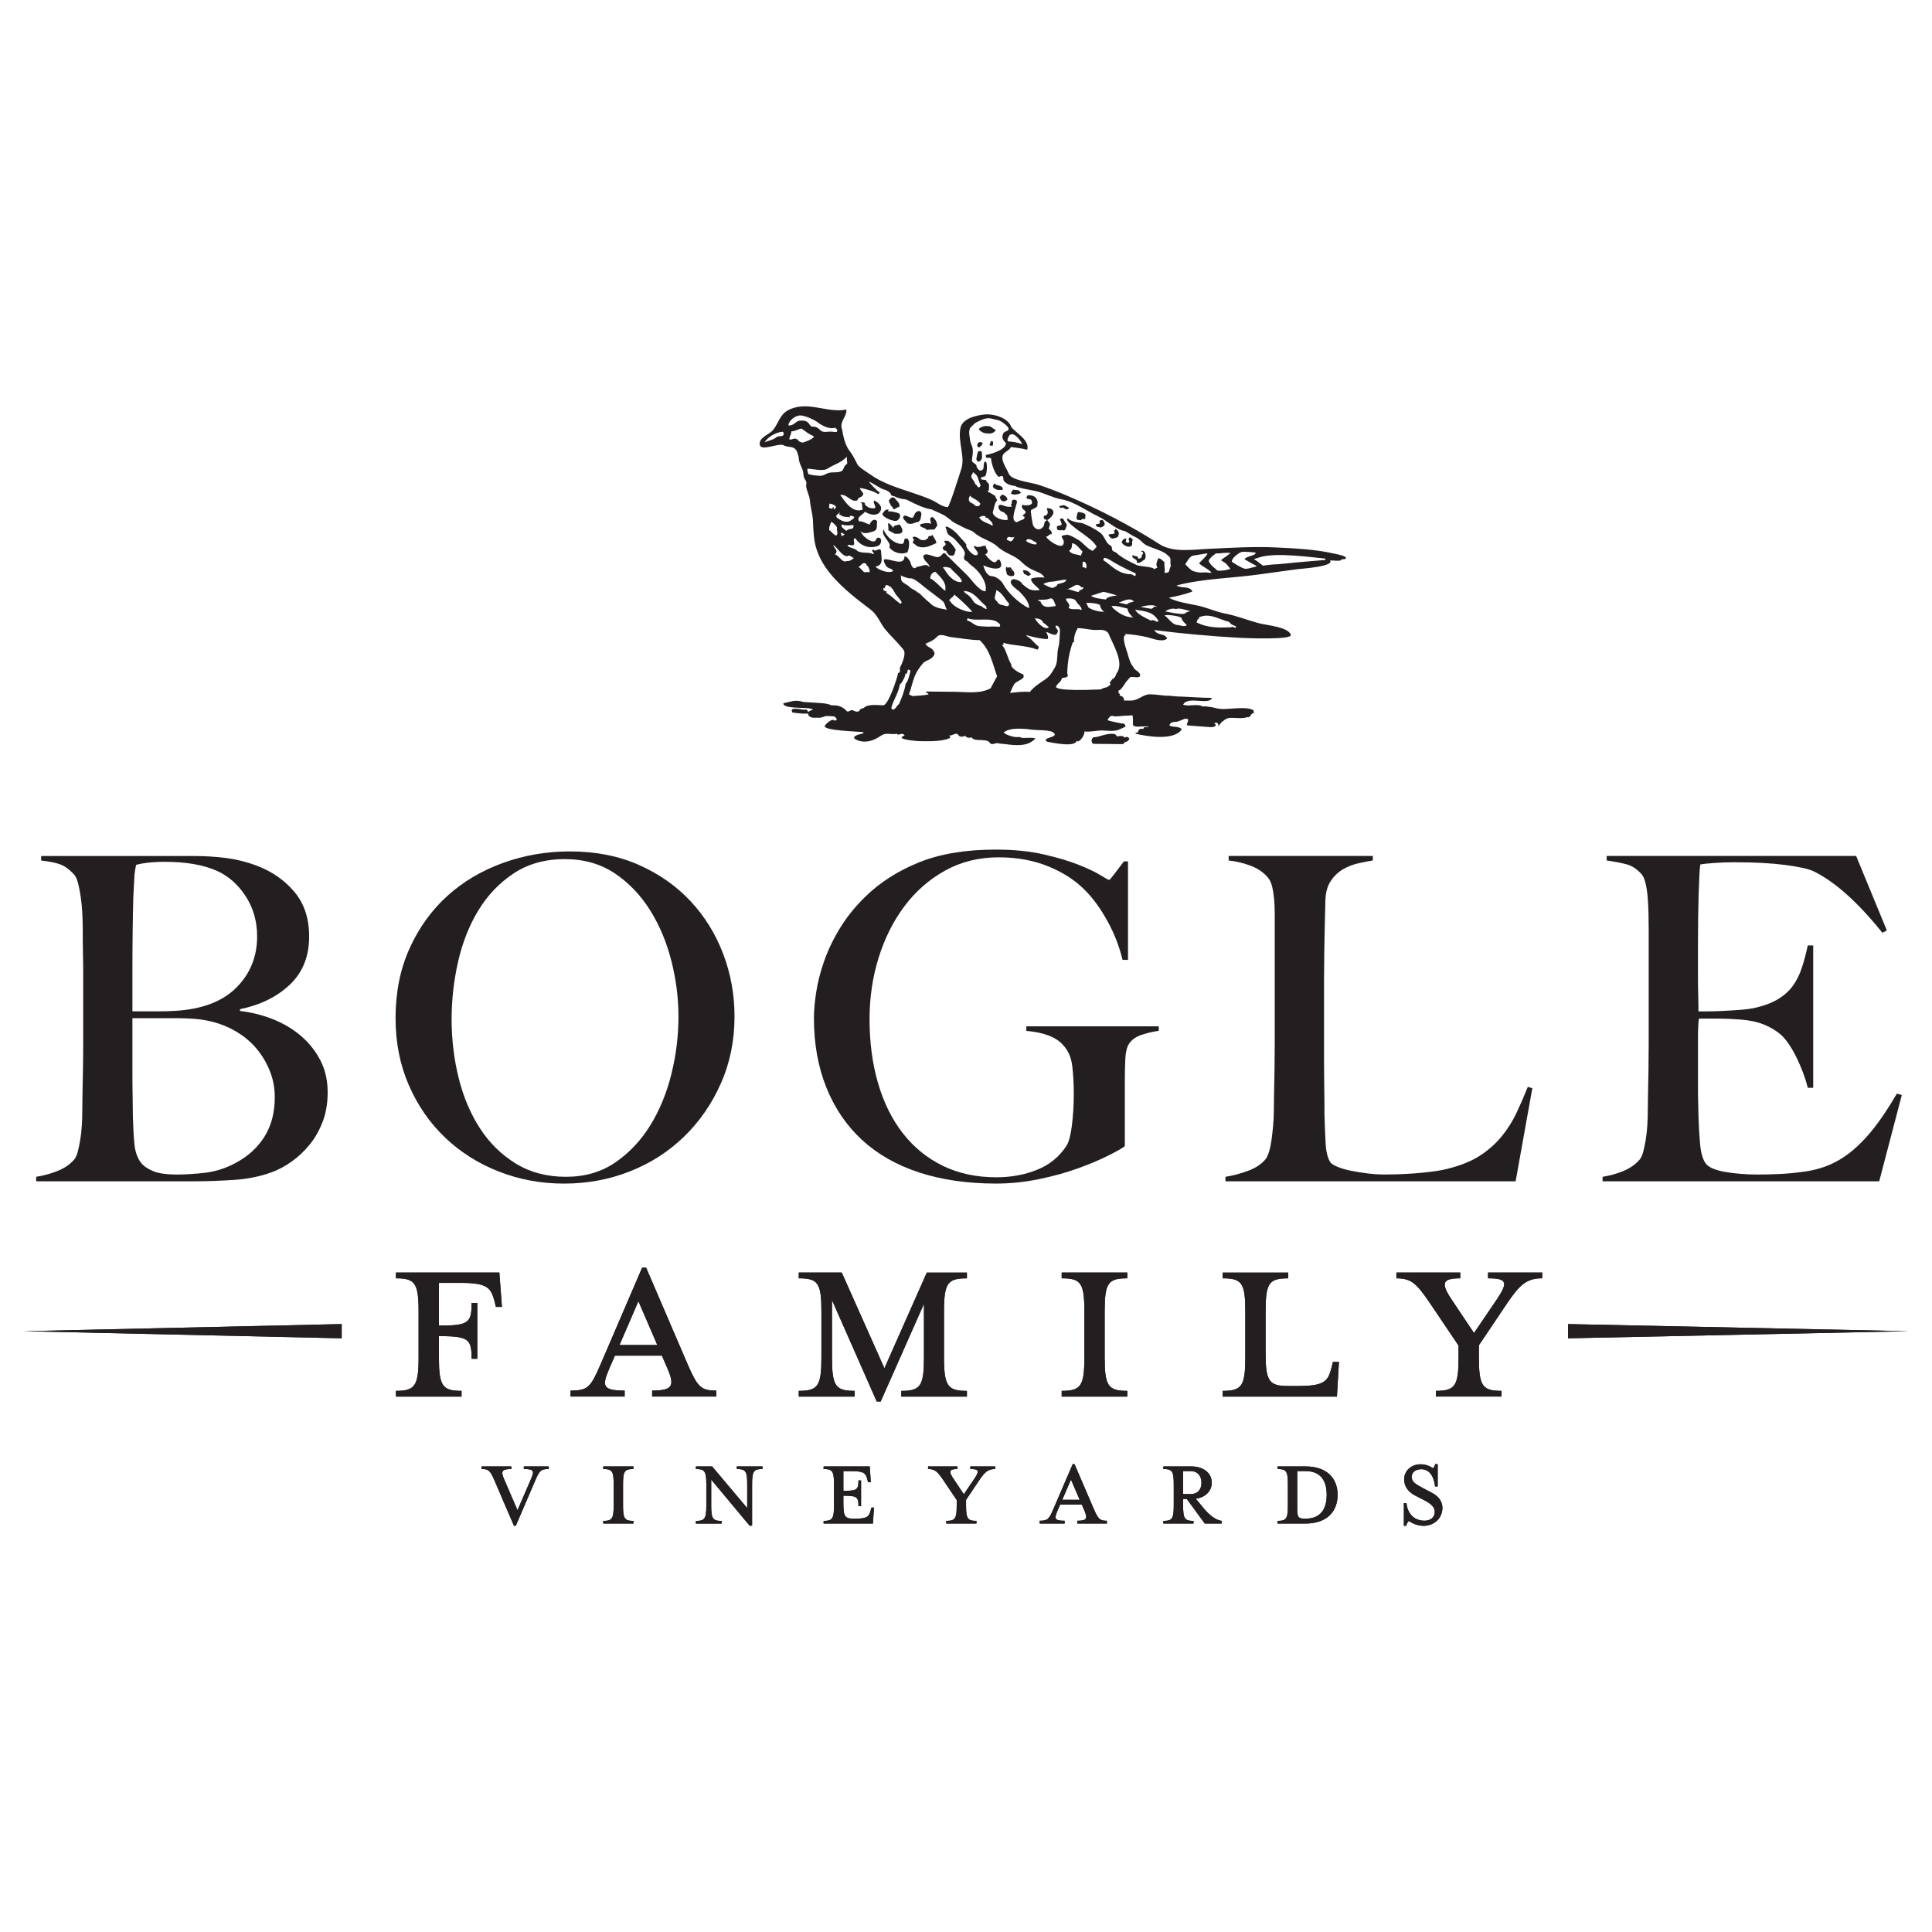
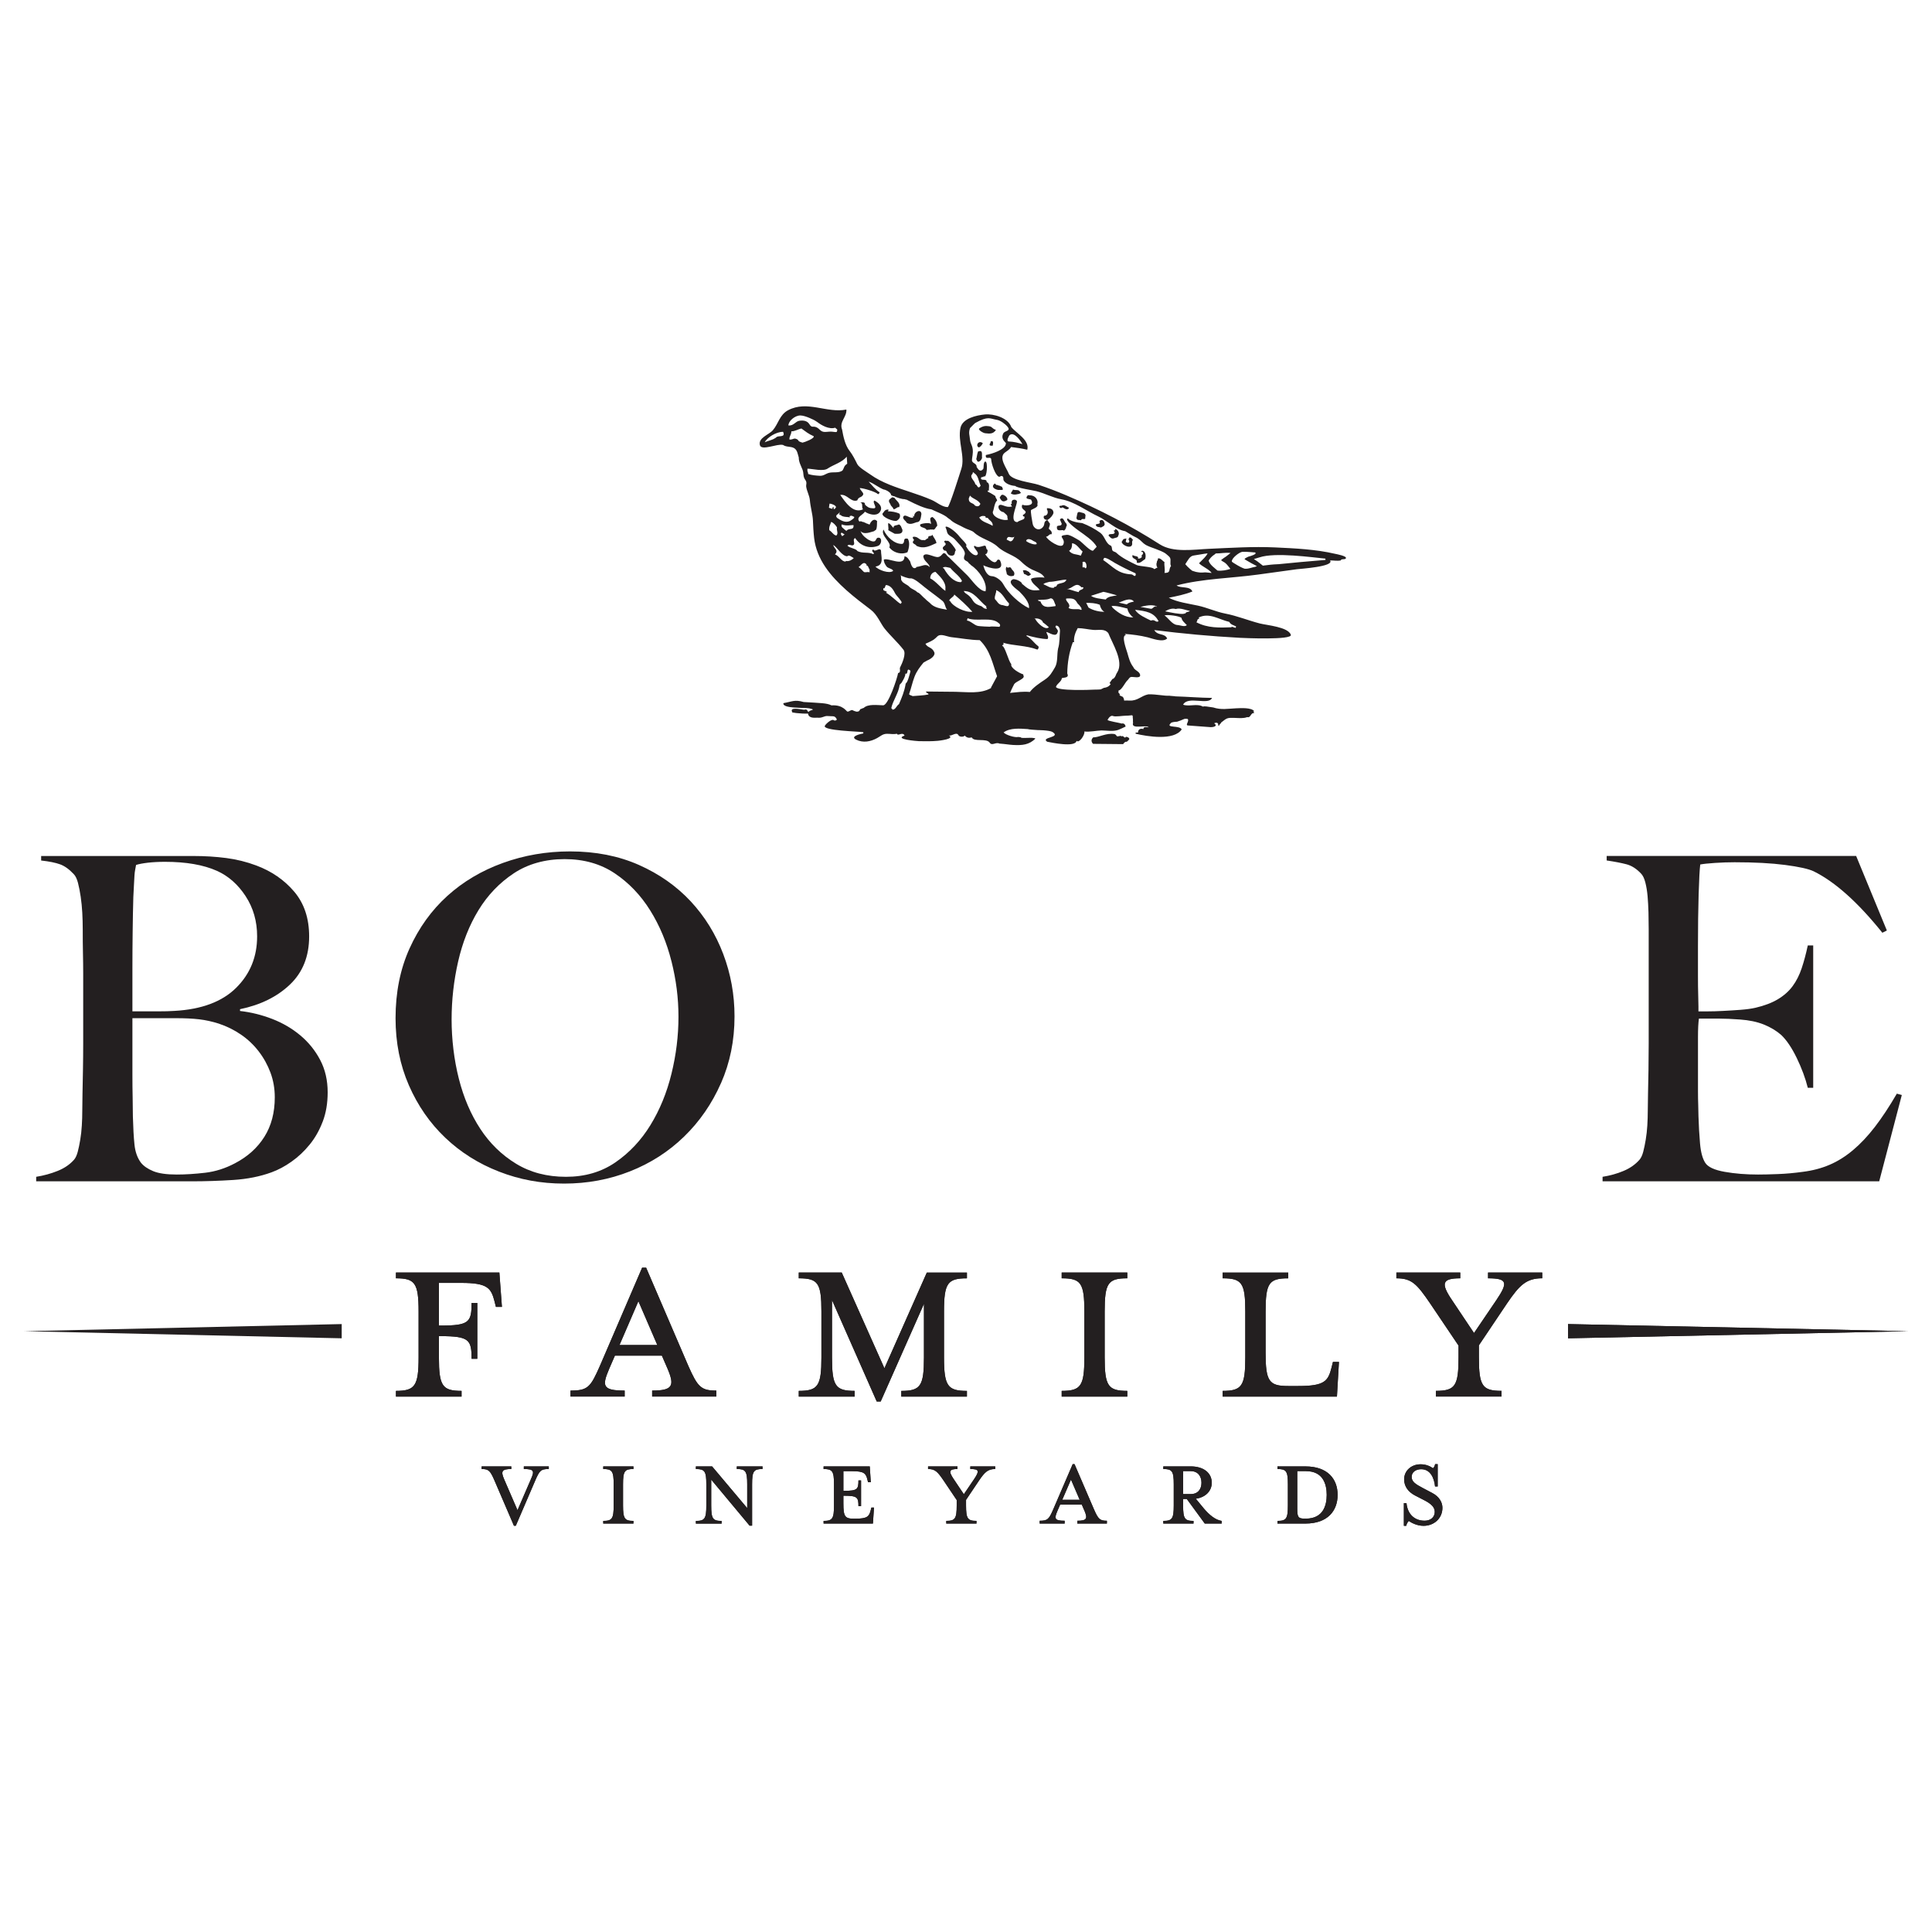
<svg xmlns="http://www.w3.org/2000/svg" id="Layer_1" data-name="Layer 1" viewBox="0 0 800 800">
  <defs>
    <style> .cls-1 { fill: #231f20; } </style>
  </defs>
  <path class="cls-1" d="M332.74,293.89c.68.06.9-.3,1.22,0,.5,0,.71,1.97,1.47.5l.96.74c-1.23.73-7.08.18-7.82-.07l-.37.04c-1.68-2.45,2.83-1.48,4.53-1.22M351.77,186.66c1.3,1.69,2.28,3.66,3.22,5.55.66,1.33,4.05,3.31,5.32,4.22,4.88,3.53,11.02,5.45,16.68,7.34,2.98.99,5.96,2,8.84,3.27,2.08.92,4.31,2.93,6.58,2.94.69.01,5.1-14.1,5.66-15.86,1.65-5.09-1.57-11.42-.36-16.95.87-3.99,6.69-5.22,10.11-5.55,3.63-.36,9.6,1.36,10.92,5.18,2.02,2.58,7.69,5.41,6.63,9.43-2.08-.55-4.57-.84-6.72-1.13-.55,1.07-1.75,1.65-2.64,2.38-2.57,2.1.77,6.29,1.7,8.67,1.11,2.82,9.34,3.6,12.38,4.61,3.86,1.28,7.66,2.75,11.41,4.34,13.41,5.69,26.48,12.44,38.72,20.28,5.6,3.58,14.08,2.14,20.44,1.87,9.09-.4,18.19-1,27.28-.58,8.19.38,16.89.78,24.89,2.65.61.14,5.25.96,4.41,1.95-.48.57-1.86-.04-2.09.82-1.36.25-3-.04-4.4-.04,1.9,2.58-12.14,3.45-13.75,3.66-5.4.71-10.79,1.48-16.17,2.22-11.06,1.51-22.83,1.66-33.64,4.49,1.81,1.33,5.5.09,6.56,2.5-3.14,1.27-6.48,1.92-9.78,2.59,3.4,1.83,8.28,2.44,12.08,3.27,3.88.84,7.41,2.54,11.31,3.29,4.86.93,9.5,2.85,14.29,4.09,2.92.76,11.74,1.42,12.86,4.69.77,2.25-19.59,1.34-21.23,1.25-11.81-.65-23.59-1.72-35.32-3.2,1.47,2.5,4.17,1.08,5.34,3.48-1.82,1.75-6.07.02-8.09-.48-3.09-.77-6.27-1.17-9.47-1.41.17.17.32.32.5.5-2.12-.02.2,6.05.59,7.4.59,2.08,1.08,4.07,2.44,5.81.48,1.43,2.63,1.74,2.83,3.3.21,1.64-2.99.6-3.83.84-.7.2-.96.97-1.26,1.21-1.15.94-2.56,4.38-3.93,4.38.41.58-.39.55.28,1.07.22.46.61.56.18.87.23.07.97.58.97.48.64.12.98,1.2.97,1.74.73-.05,1.47-.04,2.21.01,3.5.15,4.78-2.01,7.84-2.6,3.61-.05,6.52.73,8.73.58-.07.07,2.56.19,2.49.27,5.05.15,10.41.6,15.13.64-1.42,3.25-10.02-1.02-11.98,2.81,2.63.91,5.76-.62,8.26.81.43-.32,1.87,0,4.2.33,3.38,1.1,6.03.5,9.52.35,1.67-.06,6.32-.42,7.51,1.24-.16-.01-.32-.01-.48-.01.17.25.32.5.48.74-1.62-.22-1.41,2.13-2.94,1.68-1.59.6-3.45.39-5.11.33-3.36-.11-3.26.04-5.72,1.94.17.16-.84.87-.68,1.04-.12.18-.28.26-.48.24.09-1.24-.63-1.47-1.71-.99,1.88,1.3-.79,1.65-1.43,1.6-1.72-.12-3.42-.25-5.13-.38-1.44-.11-2.86-.21-4.29-.32-1.29-.1.72-1.86-.12-2.72-.3.18-.49-.33-.33-.04-.39.03-.22-.14-.39.03-.69-.23-1.27.48-3.67,1.18-.01-.01-2.54.07-2.69.71-2.06,2.01,3.88.68,4.61,2.49-3.25,4.77-14.39,2.88-19.06,1.77v-.49c.32,0,.64,0,.97,0,.01-1.43,1.15-1.79,2.23-1.44.01-1.26,1.5-.73,2.18-.71-.86-1.28-7.51,1.12-6.43-1.95-.17,0,.03-1.8-.14-1.81.02-1.91-.07-1.05-2.83-1.07-1.25,0-4.46.55-5.33.14-.94-.43-1.86.78-2.27,1.57-.24.46,5.12,1.25,5.78,1.55.97-.24,1.5.35,1.7,1.23-1,.5-2,.95-3.03,1.38-2.14.78-4.74.25-6.98.24-1.98.03-4.99.74-7.09.42.36,1.31-2.19,5.05-3.22,3.88-.57,2.82-10.25.75-12.19.37-2.86-1.95,6.14-1.66,2.13-4.07-1.18-.71-7-.82-5.45-.74,4.66.25-4.22-.11-4.67-.42-3.23-.2-7.34-.61-10.04,1.38.79,1.02,4.81,2.28,6.1,1.87-.08.07,1.05.07.96.14.34.72,5.14-.24,6.11.56-2.61,2.54-5.34,2.84-9.29,2.62-1.72-.1-2.83-.37-5.62-.57-1.48-.74-3.03,1.05-3.97-.33-1.42-2.09-6.48-.17-7.48-2.22-1.22.29-1.98.2-2.91-.76-.46.66-2.21.59-2.58-.13-.83-1.64-2.75.5-4.03.07,2.77,1.42-3.91,2.16-4.48,2.22-2.61.24-5.24.2-7.86.15-.65-.03-10.54-.75-5.96-2.32-.84-1.74-2.71.41-3.17-.76-1.37.32-2.72.02-4.09.03-1.79,0-2.6.95-4.09,1.77-2.7,1.49-5.85,2.1-8.72.64-2.69-1.37,1.94-2.38,2.98-2.57.01-.17.01-.33.01-.5-1.53-.32-17.12-.6-15.91-2.69.55-.94,2.8-2.87,3.63-2.31.46.3.87.24,1.35-.23-.88-1.82-1.41-1.23-3.78-1.46-1.59-.15-2.17.91-4.28.68-.78-.09-3.4.51-3.88-1.52-.48-2.05,4.31-1.48.51-2.34-1.82-.42-11.23.22-10.72-2.16,3.72-.66,4.62-1.56,8.37-.47,7.13.45,9.52.39,11.54,1.39,4.82-.33,6.14,2.52,6.58,2.57.77.09,1.52-.93,2.29-.53-.22.02,1.37.59,1.62.57,1.36-.12.87-.51,1.59-1.14.09.15,1.13-.52,1.2-.36,1.8-1.83,5.8-1.17,8.12-1.14,2.12.02,5.85-11.29,6.17-13.36,1.23-.11.61-1.69.76-2.18.96-1.87,2.7-5.88,1.46-7.48-2.44-3.13-5.39-5.74-7.84-8.8-1.59-1.99-3.01-5.73-5.65-7.72-3.45-2.62-6.91-5.24-10.15-8.13-6.53-5.83-12.32-12.7-13.35-21.63-.28-2.45-.4-4.92-.5-7.38-.12-2.35-1.02-5.41-1.26-8.23-.19-2.04-1.26-3.7-1.54-5.72-.11-.56.46-1.59-.3-2.62-1.19-1.6-.55-2.68-1.24-4.4-.65-1.63-1.54-3.16-1.52-4.97-.42-1.33-.59-3.11-1.94-3.88-1.43-.81-3.11-.31-4.59-1.31-2.39-.63-8.91,2.57-9.56.09-.81-3.07,3.82-4.33,5.39-6.21,2.28-2.7,2.76-6.35,6.24-8.23,7.98-4.26,16.01,1.31,24.18-.3.22,3.1-3.05,5.01-1.78,8.28.5,2.9,1.25,6.45,3.09,8.83M321.3,181.23c.75-1.22,4.15.29,2.96-2.42-2.94-.02-6.61,2.37-7.61,4.33,1.24-.59,3.1-.92,4.09-1.59l.56-.32M417.99,180.23s-1.64,2.52-.23,2.58c1.92.07,4.17.6,5.62,1.1-.71-1.24-3.42-5.42-5.39-3.68M326.48,176.16c2.2.25,2.86-1.73,4.62-1.95,1.65-.2,3.17.04,4.03,1.41,1.04,1.72,1.49.69,2.88,1.28,1.48.64,1.71,1.95,3.55,1.96,1.06,0,2.13-.24,3.2-.09.25,0,2.06.45,1.83-.29l.12-.43c0-.49-1.18-.83-.72-.99-2.7.94-6-1.08-7.54-2.28l-1.06-.68s-3.81-2.06-5.99-2.07c-2.19-.01-4.92,2.26-4.93,4.11M332.28,183.29c.93-.17,5.01-1.73,4.67-2.65-2.21-.98-3.4-1.98-5.11-3.21-1.23.23-2.7,1.2-4.15,1.18-.01,1.46-1.01,2.18-.77,3.41,1.62.04,1.7-.77,2.93-.22s.04.81,2.43,1.48M334.58,196.25c1.54.54,3.25.67,4.85.76,1.65.09,2.34-.82,3.87-1.23,1.71-.45,4.19.23,5.62-1.03.73-1.21.43-1.77,1.9-2.73l-.21-2.93c-1.89,2.37-5.41,3.3-7.71,4.81-1.89,1.49-6.32.19-8.55.17,0,.48-.09,1.07.14,1.37.29.9.09.57.09.82M348.1,213.23c-.99.23-.24-.98-.48-1.47.22,1.23-2.22,1.2-1.01,2.67,1.46,1,3.4,2.24,5.35,1.29.76-.48,1.97-1.21,1.74-1.7-.73-.25-.97-.73-1.96-.25l.24.48c-.73-.26-3.17-.03-3.89-1.01M349.51,219.1l.97.75c.99-1.46,3.17.03,2.94-2.42-1.7-.01-2.93.47-4.88-.29-.49,1.23.96,1.72.97,1.97M349.72,221.3l-1.21-.75c-.74.49-.01.99.23,1.48l.99-.73M343.49,208.55l-.25,1.7,1.46.5v-.48s.26-.49.49-.24v.73c.48.26.74-.47.99-.71.01-.74-1.7-1.49-2.68-1.5M343.39,219.54c1.21.75,1.69,1.97,2.91,2.23.99-.97.02-1.95.27-3.42-.46-.74-1.44-1.97-2.42-2.23-.24.99-.99,1.95-.76,3.42M350.34,232.29c1.22.26,2.46-.46,3.19-1.19-.66-.34-2.05-1.58-2.7-.76-2.21-.02-4.07-3.63-5.8-4.7.23,1.48,2.42,2.23.7,3.91,1.95.76,2.66,2.96,4.36,2.98l.24-.24M360.07,237.02v-1.22c-.47-.48-.46-1.71-1.44-1.72l.25-.24c-1.44-1.98-2.71.95-3.43.94.99.53,1.44,1.32,2.21,2,.54.48,1.64-.2,2.41.24M362.53,234.62c1.18,1.43,5.76,3.07,7.31,1.77-.22-.92-2.15-1-2.75-1.85-.63-.87-1.13-1.7-1.12-2.83,1.92-.92,8.54,3.29,8.57-1.38,1.24.31,1.6,1.1,2.33,2.16.13.2.71,3.7,2.52,2.54v-.24c2.72-.35,3.92-1.67,5.6.05-.32-1.8-2.67-2.45-2.65-4.66.92-1.77,4.5.76,6.16.47,2.05-.35,1.77-3.22,3.85-.37l.68.58c2.75,2.76,4.82,4.69,7.56,7.43,1.7,1.71,4.8,6.46,7.49,6.55.95-3.7-3.02-8.9-5.93-10.74l-.56-.56-.47-.34c-.29-1.2-2.76-.68-1.7-3.35.74-1.87-2.35-4.52-3.73-6.17-1.57-1.93-3.38-1.59-3.68-4.02l-.29-.86c0-.24-.47-.48,0-.74,1.6.02,4.67,2.86,5.57,4.11.54.74,3.13,3.04,2.91,3.79h-.25c.48,1.22,2.65,4.17,4.36,3.94,2.11-.81-2.11-3.45-.71-3.9,1.23.99,2.7.26,3.66.03,1.52-.49.63,1.19,1.69,1.72,0,.61-.11,1.71-.99,1.7.53.95,2.88,3.7,4.15,3.32.95-.27.6-1.59,1.93-.82,2.59,5.33-4.66,3.25-6.87,2.13.41,1.69,1.48,4.42,3.48,4.49,1.69.05,3.94,1.77,4.72,3.23,2.02,3.78,6.84,8.2,10.69,10.04.42-2.32-2.44-5.37-3.94-6.89-.66-.67-5.78-3.87-2.55-5.13,1.23,0,2.93.76,3.66,1.74h-.25c2.95,2.52,3.83,3.25,7.55,2.76-.97-1.48-3.17-2.47-3.62-4.43,0-.91,4.92-.92,5.62-.68-.95-1.94-3.46-2.52-5.22-3.38-1.58-.77-3-1.85-4.35-3.16-3-2.93-6.78-3.45-9.8-6.24-2.94-2.73-6.96-3.25-9.91-6.03-.86-.79-2.78-1.16-4.12-1.92-1.8-1.04-4.19-1.83-5.67-3.32l-.96-.68c-1.34-1.36-5.24-2.76-6.82-3.56-2.93-.38-6.57-2.15-9.23-3.5l-.48-.23-.49-.26-.56-.12-.42-.13c-1.04.05-3.19-.66-4.38-1.27,0,.24-.86-.32-1.1-.32-.23-1.95-4.36-2.83-2.54-2.16-3-1.12-4.53-2.78-6.8-3.49,1.2,1.23,2.9,3.46,4.59,4.44-.23.24-.24.73-.73.73-.84-.94-5.96-2.5-7.53-2.52.22.98,1.69,1.96,1.43,2.69-.77,1.51-1.87.71-2.46,2.42-2.7.95-4.12-2.72-7.05-2.26,2.04,2.91,5.34,7.95,9.47,5.94-.85-.64.21-2.68-1.2-2.7.17-.16,2.23-.55,1.94.75.84.86,1.67,1.49,2.92,1.5,3.16.52-.23-2.45,1.02-3.17,1.72.9,3.86,2.68,2.13,4.91-1.48,1.72-4.51.77-6.09-.3-.69,1.36-3.88,2.21-2.23,4.12.71-.46,1.18.31,1.77.17.24.25.9.35,1.15.6l.35.09c1.33.59.77.38,1.3-.43.5-.77,1.66-1.96,2.83-.51-.37-.46.25,3.6-1.02,3.74l-.32.3c-1.19.22-4.15,1.75-5.68-.11.72,1.52,1.13,2.09,2.82,3.32.63.46,2.31,1.39,3.15.92.56-.32.61-1.44,1.39-1.43,1.79-.19,1.53,2.83-.12,3.41-3.61,1.28-7.25.02-9.4-3.26-1.18.46-.09,1.85-.52,2.69-.76,1-1.92-.55-2.69.46.91,1.03,3.62,1.18,4.13,2.23,2.24,1.13,4.54.24,6.58,1.28.99-.47-1.45-1.23.02-1.95.72,1.47,2.69-1.2,3.18.52-.03,2.34,1.47,5.98-2.27,6.57M409.1,214.55c-.23-.24-1.45-.01-.97-.73-.96-.33-1.69-.27-2.68.45,1.2,1.98,3.64,2.23,5.58,3.47.27-1.7-1.43-2.21-1.93-3.2M406,208.68c-1.2-1.97-3.16-1.99-4.35-3.47l-.51,1.22c-.02,2.2,1.67,1.49,2.62,2.96l.77.25c1.33,0,1.05-.76,1.47-.96M402.21,196.91c-.26,1.22,1.43,2.21,1.67,3.69.73-.24.94,2.45,2.19.5-.95-1.96-.93-4.15-2.63-5.15,0,0-.66-.91-.68.07-.11.34-.54.67-.56.89M420.01,222.24c-1.22.97-2.65-1-3.17,1.19.49.24.97.5,1.46.74.99.01,1.47-1.2,1.72-1.93M427.56,223.78c-.72-.5-2.41-1-2.67.22.63.66,3.57,1.87,4.39,1.26.01-.97-1.21-.97-1.72-1.48M434.49,240.94c-.99.24-1.97.48-2.47.95,1.72.74,2.93,1.73,4.4,1.49.01-.73,1.03-.1,1.03-.84.22.25.2-.37.2-.37,1.21-.96,3.4-.45,3.92-2.15-1.95-.02-4.9.92-7.09.91M455.39,250.42c-1.95-.76-3.66-.77-5.62-.79l.97,1.95c1.95,1.25,4.62,1.76,6.59,1.78-.98-.49-1.7-1.73-1.93-2.94M451.76,246.71c1.23.99,4.15,1.26,6.11,1.53.73-1.22,2.93-1.43,4.64-1.67-.06-.13-5.16-1.5-5.61-1.51l-5.14,1.65M448.45,234.97c.98-.48.97,1.23,1.46-.24.01-.74-.2-2.69-1.69-1.97.25.74-.24,2.19.23,2.21M447.54,230.08l.74-1.7c-1.44-1.23-2.41-3.2-4.36-3.45,0,.98-.02,2.44-1.24,3.16,1.44,1.72,2.9,1.24,4.86,2M447.65,243.01c-2.19-2.22-3.43.7-5.88.92,1.22.01,3.42,1.01,4.89,1.26.26-1.21,1.45-.72,1.95-1.69.01-.74-.97-.02-.95-.5M446.17,249.84c-.98-1.71-1.48-2.21-4.66-2-.6,1.1,2.24,2.21.94,3.91,1.7,1,3.9.04,5.11.79.73.01,0-.49.25-.73l-.82-1.13M430.99,249.45c1.19,2.69,3.88,1.74,6.09,1.52v-.49c-.5-.73-.69-2.93-2.16-2.7-1.48.72-3.43.45-5.15.68.24.73,1.23.26,1.23.99M434.31,259.72c0-.06-2.18-1.88-2.44-1.97-.24-1.28-2.57-2.03-3.64-1.5.39-.07.61.11.66.52,0,0,.04-.02.07-.02.61,1.18,3.89,4.42,5.34,2.98M400.26,245.96c3.4,2.24,1.6,3.61,6.16,5.07l1.1.87.98.25c.24-.24,0-.5-.24-.74l.25-.24c-3.31-2.55-5.06-6.4-9.45-6.45.24.5.71.99,1.21,1.23M393.39,248.83c1.2,2.42,6.39,4.87,9.24,4.49-2.31-2.63-4.82-4.88-7.49-7.15,0,.97-2.46,1.93-1.98,2.66h.24M390.84,235.38c1.68,2.95,4.11,5.67,7.02,5.69l.5-.48c-1.05-2.14-3.37-3.56-4.84-5.42-1.22-.25-2.44-.75-3.17-.02l.48.24M391.48,243.68c.27-2.93-2.89-5.51-4.09-6.87-1.04.06-2.19.95-2.22,2.66,2.44,1.25,4.6,4.2,6.3,5.19v-.99M372.91,250.05c.21-.22.24-.43.46-.43.14-.74-2.18-2.94-2.63-3.78-.87-1.64-1.81-3.41-3.89-3.61-.48.73-.25.97-.75,1.46l-.24-.24c-.5,1.44.73.97,1.46,1.71l-.5.24c2.46,1.38,4.3,3.54,6.09,4.66M373.46,240.58c.46.95,2.24,1.49,2.97,2.29,1.13,1.21,2.24,1.17,3.4,2.35l.66.31c.97.75,1.69,1.73,2.66,2.47l.24.25.24.24,1.36,1.13c1.69,1.96,4.23,2.33,7.15,2.85-.89-1.13-.75-2.74-1.92-3.68-1.01-.75-1.97-1.6-3-2.33-1.54-1.12-2.9-2.19-4.41-3.36-1.11-.86-4.32-3.82-5.78-3.6-.73.11-3.51-.81-4.27-1.38.73.5-.02,1.95.71,2.45M375,283.08c.97-.64,1.67-4,2-5.1-.22-.74-.48-.5-.95-.74l-.27.48s0,1.7-.99,1.2c.6.61-1.91,4.56-1.56,3.87l-.68.75c-.52,3.66-2.74,6.32-3.51,9.73l.49.25c0,.24-.49.23-.25.24,1.46.5,1.98-1.69,2.96-2.18,1.25-2.9,2.19-5.18,2.72-8.11l.05-.4M410.38,284.64l2.49-4.62c-1.92-5.39-2.83-10.76-7.18-14.95-3.94-.04-7.76-.81-11.67-1.22-1.88-.19-4.46-1.68-5.89-.32-.91.84-1.13,1.44-4.92,3.03.89,1.77,2.62,1.26,3.63,3.45.64,1.41-1.38,2.89-2.94,3.5l-1.49.85c-1.62,1.97-2.83,3.55-3.73,5.86-.91,2.37-1.4,4.88-2.27,7.27.49.5,1.23.5,1.46.75,2.21-.22,4.15-.2,6.6-.67.01-.73-1.21-.5-.96-1.23,4.07.04,8.1.08,12.19.12,4.82.06,10.27.97,14.67-1.56v-.25M413.81,259.54c.73-.49.01-1.47-.24-1.47-2.76-2.81-9.46-.56-12.92-2.08l-.25.98c1.25,0,2.96,1.8,4.32,2.16.97.27,5.18.38,5.18.38.24-.25,3.92.04,3.92.04M411.95,248.04c1.22,1.23,1.21,1.96,2.66,2.45,1.21.01,3.4,1.51,3.17-.69-1.68-1.48-2.62-4.43-5.31-5.43.25.98-.74,2.19-.52,3.66M436.83,276.36c1.28-2.23.76-5.34,1.3-7.8.73-2.37.55-4.87.79-7.31,0-.49-.22-2.21-1.66-2.22l-.27.73h.26c0,.5,1.18,1.24.69,1.96-.51,2.44-3.43.22-4.64-.04-.01.74,1.19,1.96.46,2.94-2.44-.02-5.86-.79-8.54-1.56l-.24.26c2.11,1.07,3,2.76,4.83,4.19.5.25.24,1.23-.26,1.47-4.62-1.76-10.01-1.56-14.12-2.82v.24q.23,0,.23.24l-.73.74c1.33.34,2.59,6.35,3.83,7.6-.57,1.66,3.79,4,5.01,4.27-.35.23.68.82-.32,1.64-1.32,1.09-3.46,1.67-3.75,2.93.02-.13-1.86,3.64-1.31,3.12l.35-.08c2.43-.22,4.78-.6,7.7-.33,1.48-1.95,4-3.64,6.09-5.02,2.25-1.48,2.98-2.95,4.28-5.13M462.68,278.32c2.72-4.5-2.01-11.71-3.74-16.14-1.59-2.03-4.07-1.15-6.24-1.35-2.21-.19-4.13-.71-6.44-.74-.99,1.7-1.74,3.9-1.51,5.84h-.51c-1.53,4.15-2.26,8.6-2.31,12.92.89,1.82-1.1,1.66-2.22,1.93-.25,1.62-1.98,2.18-2.47,3.64.51,1.74,14.04,1.25,15.86,1.14l1.13-.02c.43,0,1.74-.03,1.79-.19l1.07-.52c1.71-.23,2.36-.91,2.85-1.64-.22,0-.48-.25-.48-.5.26,0,1.25-2.08,1.5-1.59,1.25-1.12.79-1.4,1.72-2.78M460.75,251.69c2.42,2.21,5.09,3.95,8.5,3.99-.74-.5-2.17-1.98-2.41-3.69-2.2-.51-4.39-1.26-6.58-1.05l.49.75M466.62,250.29c.5-.74,1.95-.96,2.94-1.2-1.69-1.96-4.65-.04-6.34.43l3.4.77M468.46,237.84c.72.01,1.2,1,1.69.52q.26-.5.02-.98c-2.95-1.32-5.85-2.76-8.66-4.35-.22-.12-4.47-3.06-4.48-1.65l-.24.49c4.35,2.98,6.04,5.68,11.66,5.96M476.58,256.97c1.7-.71,1.92,1,3.16.27-1.92-3.68-5.08-4.19-9.73-4.73,1.2,2.06,4.54,3.45,6.56,4.46M476.63,252.09c.74,0,1.23-1.22,2.18-.97l-.24.25.49-.25c-1.94-.99-4.88-.29-6.84.18l4.41.79M487.29,258.78c1.23.01,3.39,1.02,4.14.04-.73-.73-2.18-1.97-2.16-2.95-1.02-.84-5.81-1.45-7.07-1.05,1.71,1.23,3.12,3.69,5.1,3.95M496.59,256.18c-1.23.25-.51.99-1.24,1.46,4.62,2.49,9.75,2.3,14.63,2.1v-.25l1.72.51c0-.25,0-.5.24-.5-1.05-.71-2.31-.74-2.91-1.98-4.38-1.02-8.25-3.98-12.67-1.83l.23.48M486.86,252.19c-1.47-.5-3.18.21-4.41.94,2.45.51,5.85,1.27,7.82,1.04l.24-.24.22.24c.27-.97,1.73-.71,1.96-1.2-1.75-.31-4.02-1.38-5.83-.79M484.91,234.35c-.63-.89.12-2.48-.47-3.46-.43-.75-2.55-2.19-1.82-1.73-2.29-1.44-6.11-2.45-7.52-3.2-.46-.16-1.24-.7-1.51-.92-1.04-.91-1.83-1.92-3.52-2.68-1.12-.5-2.44-1.43-4.14-2.4-3.78-.57-7.55-4.44-11.11-6.09-4.97-2.32-9.87-6.14-15.31-7.12-3.71-.68-6.69-2.43-10.36-3.36-1.05-.28-8.58-1.47-8.65-2.14-1.61-.15-3.85-.72-4.81-2.16-.51-.75.18-1.79-.92-2-.45-.09-.74.46-1.17.3-1.56-.62-3.11-5.56-3.15-7.05-.04-1.81-2.58.46-2.23-1.93,3.06-.58,7.63-2.23,8.21-4.31.24-.85.08-.56-.73-1.56-.91-1.15-.68-2.34-.24-3.12.64-1.13,3.22-.87,1.75-2.7-.98-1.22-2.99-2.63-4.36-2.86-3.06-.51-3.58-1.72-9.06,1.31-.62.51-2.14,2.19-2.09,2.03-.77,1.99-.19,3.01-.04,4.87.16,2.06,1.6,2.64,1.06,6.39-.07.55-.43,2.41-.15,2.55.39.94,1.94.95,1.84,2.37.68,1.05,1.49,2.31,2.72.81.32-.55-.06-2.89.86-3.07,1.17-.21.71,7.18-.57,6.1,0,0,.14-.23-.39.37-.1-.23-.51.04-.77.1-.5,1.85,2.42.06,2.31,1.96,1.55.42.76,2.67.92,3.43-.12.19-.29.15-.49-.06,0,.18,0,.37,0,.55-.02-.06,1.95.97,3.2,1.88-.16.62.76,1.26.66,1.9-1.08.53-1.45,4.51-1.74,4.44-.46,2.4,4.64,4.13,6.29,3.35-.6-.86.18-1.31-.86-2.18-.36-.28-.68-.58-1-.89-2.42-.33-3.03-3.8-.43-2.87,1.83.66,2.35.83,4.04.53.07.32-1.14-1.28-.19-1.08-.58-2.57,2.39-1.59,1.69-1.39,1.97-.58-3.63,8.86.63,8.93.64-.65,2.55-.97,2.82-1.48.43-1.49-.29-.22-.61-1.41,3.3-1.99-1.32-1.8-.19-4.3,1,.37,2.58.39,3.53-.12,1.15-.63.01-2.09.01-2.09-.33.21-.22-.23-.56-.03-.12-.22-1.52-.08-1.2-.94.07-.19.42-1.08,1.21-.7,2.3-.17,3.81,1.92,3.24,3.71.58,1.23-1.93,1.87-2.58,2.37-.38.3.49,4.74.62,5.59.3,1.97,2.4,3.25,4.04,1.7,1.41-1.35.14-2.39,2-3.14.14.05.66.76.69.95,1,.49-.02,1.97-.03,2.64.7.71,1.48,1.12,1.16,2.29-1-.32-1.47,1.2-2.28.92.4,1.41,6.22,5.34,7.12,3.29,1.21-2.68-3.1-3.55,1.52-3.99,1.15-.11,3.96,1.67,5.09,2.33,1.07.63,4.54,4.54,5.72,4.25.17-.15,1.5-1.62,1.5-1.62-1.23-2.46-5.05-4.94-7.34-6.59-.51-.37-6.35-4.53-4.57-5.16,1.07,1.27,4.35,1.81,5.93,1.94,2.57.99,5.3,2.42,7.52,4.05,1.79,1.35,2.24,4.41,4.13,5.19.69.29.58,1.17.73,1.76.22.91,1.15.73,1.74,1.3,2.26,2.13,5.67,3.73,8.46,5.09,1.12.55,6.86.69,7.14,1.64.63,0,1.05-.68,1.63-.63-.62.05-.73-1.62-.56-1.87.12.14.11-.81.13-.61.38-.72.48-.92.4-1.25.99-.51,2.45,1.55,2.73,1.41-.2,1.66.35,2.86.01,4.56,2.82.02,1.56-1.48,2.7-2.88M500,237.08l1.72.17c-1.02-1.54-4.23-2.82-5.22-4.03,1.75-1.79,3.03-2.88,3.53-4.09-1.83.2-3.76.63-5.72.89-1.74.24-2.37,1.95-3.51,3.6l.9.99,1.12,1.05.87.69,1.51.46c1.35.24,1.95.39,3.82.19M507.32,233.1c-.38-.38-1.98-.97-1.57-1.3.69-.52,1.56-1.17,1.89-1.33l1.91-1.49c-2.19-.27-3.91.2-6.12.19-.37.29-.51.51-1.25.96-1,.88-1.16,1.19-1.69,1.93.23,1.7,2.88,3.45,3.63,4.19,1.69.25,3.91-.2,5.37-.68-.97-1.18-1.32-1.77-2.16-2.47M515.52,231.68c-.47-.25.3-.66,1.44-1.19.97-.24,3.9-1.11,2.67-1.77.28.14-2.96-.33-5.16-.22-1.2.06-4.58,2.64-4.39,4.03-.16.15,4.67,3.08,5.58,2.98,1.7.02,2.57-.56,4.04-.79l.76-.29-2.32-1.23M548.87,231.85l-.06-.54c-5.19-.48-20.78-2.73-27.3-.51l-2.3.69,1.52,1.02,2.2,1.71c2.8-.35,3.55-.48,6.55-.61l9.25-.89M466.29,305.03c.24,0-.45.66-.94.17.25-.24-.58-.33-.33-.33l-.48-.15c0,.25.11.5-.36,0h-.29s-1.22.22-1.22.22c-.49-.24-.44-.77-1.23-.99-3.41-.53-6.35,1.41-8.79,1.38-.99.97-.76,1.95-.03,2.68l12.45.12c.25-.48.99-1.21,1.48-.95.77-.78,1.61-1.1.62-1.83M473.42,228.14c-.43-.23-.71.03-.94.24l.69.24c.73.76-1.21,1.66-.23,1.9-.74.71-.77.77-1.75.76.51-1.21-1.46-.75-2.18-1.49-.73,1.95,2.18,1.25,1.69,3.2,1.46.5,2.44-.95,3.44-1.43.48-1.22.25-2.93-.73-3.42M461.79,218.99c.24,1.22-1.44.22-.24,1.22.22,1.7-2.7.23-2.47,1.68.48.25.97,1.48,2.19,1,.48-.24,1.71-.22,1.72-.97.74-1.2.02-2.43-1.21-2.93M469.09,223.21l-.25.24c-.24-.99-.96-.99-1.45-.74l.24.24c-.74.25,0,.74,0,1.23-.25.97-.98.48-1.48.23l.26-1.46-1.2.28-.77,1.16c.43,1.72,4.35,3.06,4.38.78-.23-1.47.6-1.66.27-1.95M455.24,215.75c.71,1.46-.74.97-1.48,1.44,0,1.22,1.45.99,2.18,1.24.75-.48,1.22-.48,1.48-1.2.01-1.22-.95-2.69-2.18-1.48M446.99,212.01l-.54.06c-.47.24-.48,1.64-.73,2.36.24,1.23.97.74,1.96,1,.24-1.21,1.93.27,1.7-1.2.52-1.95-.97-1.73-2.4-2.22M405,186.94c-.5,1.21-.52,2.68-.77,3.16.33.45.48,1.46,1.2.99.74-.24.99-.93,1.22-1.43-.2-1.5.55-3.45-1.65-2.73M405.25,185.24c.7,0,1.47-1.21,1.72-1.7-1.69-1.48-3.19.95-1.72,1.7M415.8,205.11l-.28-.17c-.46-.15-.91-.23-1.59,1.12l.36.6c.73,1.23,1.48,1.14,2.7.43.51-.49-.46-1.73-1.18-1.97M410.16,182.85c.23.72-.99,1.21-.01,1.7h.92c.24-1.05.32-2.43-.91-1.7M439.61,209.41c-2.01-.15-.2,1.63.12.71l.75.16c0,.49.43.14.43.38l.24.06c.22.25,1.44.27,1.46-.47-.94-.47-2.05-1.53-3-.84M415.33,202.66c-.6-1.79-.46-.82-1.41-1.57,0,.25-1.04-.48-1.28-.24l-.71-.66c-2.2,1.68.91,2.77,1.7,2.7.85-.14,1,.23,1.69-.23M412.39,177.97c-1.53-.33-1.49-1.34-2.83-1.47-1.32-.13-2.14-.31-4,.84-.91.58,1.69,2.05,2.43,2.06,1.95.25,3.4.27,4.4-1.43M419.84,238.34c.76-1.7-.94-2.21-1.18-3.19-.73-.73-1.22.48-1.95-.5-.5,1.45-.01,1.46.22,3.16.81.71,1.7,1,2.91.52M368.22,226.62l.52.62c1.57,1.66,4.7,2.55,7.03,1.41.76-1.94,1.03-4.38.06-5.62-2.32-.37-.77,1.62-2.21,2.18-3.19.21-6.58-2.99-7.77-5.93-1.44,2.52,3.68,5.42,2.37,7.35M433.56,210.41l-.07.52c.76,1.15.29,2.67-1.19,2.65-.5,1.2.48,1.7,1.46,1.72,1.2-.71,2.22-1.92,2.46-2.91.01-1.7-1.44-1.96-2.67-1.98M438.88,215.09l.74,1.72c-.01,1.46-2.21.22-1.97,1.69-.02,1.96,2.41.51,2.91,1.26l.5-.49.23-.56v.56c-.01-.25.29-2.02.53-1.54l-.26-.91c-.97-.73-1.18-3.17-2.68-1.74M419.49,202.71l-.95,1.58c1.34,1.06,3.21.11,3.38.25l.89-.44-.41-.4c-.46-1.22-1.95-.5-2.91-1M370.01,218.58c-.74-.5-1.2-1.72-2.18-1.98-.25.73.22,1.96-.03,2.93l2.68,1.49c1.46.01,3.41.29,3.19-1.67-.5-.98-.48-1.72-1.45-2.21-.74.48-2.45.22-2.21,1.44M426.46,238.17c1.05-.68-.23-.5-.22-1.23-.98-.59-1.46-.99-2.68-.75l.46,1.46c1.23.26,1.45,1.24,2.44.52M371.26,215.66c1.23-.71,1.73-1.69,1.25-2.91-1.45-.75-3.4-1.02-4.87-1.04.24-.24.25-.48.24-.73-1.71-.02-1.72.97-2.47,1.69-.26,1.57,4.77,3.42,5.85,2.98M369.79,210.35c.24,1.48,1.77-.79,2.5-.3.75-1.7-1.19-2.7-1.91-3.92l-.62-.14c.01-.48-1.09.61-.6.13l-.91.76c-.51.98.39,1.43.63,2.41l.46.52M391.48,227.99l.39.27c.5,1.29,1.22,2.01,2.68,1.79,1.22-.48.51-1.45,1.24-2.18-.1-.8-2.62-3.94-3.37-3.95-.5.25-1.22-.5-1.47.47,2.18,1.74-2.1,1.61.07,3.59M383.67,219.44l1.58-.15c0-.24.51.17.77-.07,1.2.5,1.32-.96,2.06-1.45.02-1.7-.95-2.94-1.92-3.68-1.95.22-.26,2.44-.76,2.93-.15-.79-3.9-.29-4.39.19-.26,1.47,2.18,1,2.65,2.23M384.37,222.87c-.74,0-1.23,1.21-1.96.72-1.71.47-2.18-1.74-4.38-1.27-.25.48.23.98.48,1.23l-.5.74c-.25.96,1.21.98,1.46,1.72,3.15,1.49,5.6.04,8.29-1.15-.23-1.46-1.19-2.21-1.66-3.43-.51.97-1.96-.02-1.74,1.44M379.56,216.22c1.7.02,1.72-1.94,1.98-3.39-.22-2.44-3.41-.76-2.94,1.19-.25-.25-.24-.49-.48-.49v.73c-1.24.73-3.65-1.98-4.16-.05,0,.99,1.21,1.49,1.45,2.22,1.44.99,2.67.28,4.15-.2" />
  <g>
-     <path class="cls-1" d="M627.56,489.16h-120.13v-1.87c3.12-.5,6.21-1.31,9.26-2.44,3.06-1.12,5.46-2.68,7.21-4.68.62-.74,1.15-1.84,1.59-3.27.43-1.43.77-3.09,1.03-4.96.25-1.87.47-3.84.66-5.89.19-2.06.28-4.09.28-6.08,0-1.74.03-4.12.1-7.11.06-3,.12-6.27.19-9.82.06-3.56.09-7.21.09-10.95v-53.71c0-2.24-.09-4.33-.28-6.27-.19-1.93-.47-3.65-.84-5.14-.37-1.5-.93-2.68-1.68-3.56-1.75-2.12-4.09-3.74-7.02-4.87-2.93-1.12-6.02-1.87-9.26-2.24v-1.87h59.69v1.87c-1.62.25-3.56.63-5.8,1.12-2.24.5-4.37,1.31-6.36,2.43-2,1.13-3.71,2.71-5.14,4.78-1.44,2.06-2.22,4.77-2.34,8.14-.13,4.37-.22,8.36-.28,11.97-.07,3.62-.13,7.18-.19,10.67-.06,3.5-.09,7.11-.09,10.85v34.06c0,3.24.03,6.58.09,10.01.07,3.43.1,7.27.1,11.51.12,4,.28,7.8.46,11.42.19,3.61.84,6.3,1.97,8.04.5.63,1.5,1.25,3,1.87,1.5.63,3.3,1.16,5.43,1.59,2.12.44,4.43.81,6.92,1.12,2.5.31,4.99.46,7.48.46,1,0,2.59-.03,4.77-.09,2.18-.06,4.59-.19,7.21-.37,2.62-.19,5.3-.47,8.04-.84,2.74-.37,5.17-.87,7.3-1.5,4.99-1.37,9.14-3.18,12.44-5.43,3.3-2.24,6.14-4.83,8.51-7.76,2.37-2.94,4.37-6.11,5.99-9.55,1.62-3.43,3.18-7.02,4.68-10.76l1.87.56-6.92,38.55Z" />
    <path class="cls-1" d="M133.61,464.46c-1.37,3.62-3.18,6.8-5.43,9.54-2.24,2.75-4.74,5.09-7.48,7.02-2.74,1.94-5.49,3.4-8.23,4.4-4.74,1.74-10.05,2.8-15.91,3.18-5.86.37-11.54.56-17.03.56H14.98v-1.87c3.12-.5,6.08-1.31,8.89-2.44,2.8-1.12,5.08-2.68,6.83-4.68.62-.74,1.12-1.84,1.5-3.27.37-1.43.72-3.09,1.03-4.96.31-1.87.53-3.84.65-5.89.13-2.06.19-4.09.19-6.08,0-1.74.03-4.12.09-7.11.06-2.99.12-6.27.19-9.82.06-3.56.1-7.21.1-10.95v-29c0-2.74-.04-5.55-.1-8.42-.07-2.87-.09-6.17-.09-9.91,0-2.25-.07-4.52-.19-6.83-.13-2.3-.35-4.52-.66-6.64-.31-2.12-.69-4.03-1.12-5.71-.44-1.68-1.03-2.9-1.78-3.65-1.87-2-3.74-3.34-5.61-4.02-1.87-.68-4.49-1.22-7.86-1.59v-1.87h63.06c4.74,0,9.26.28,13.57.84,4.31.56,8.45,1.59,12.45,3.09,6.36,2.38,11.6,5.99,15.72,10.85,4.12,4.87,6.17,11.04,6.17,18.52,0,8.24-2.65,14.88-7.95,19.93-5.3,5.05-12.19,8.45-20.67,10.2v.75c4.49.5,8.91,1.59,13.28,3.27,4.37,1.69,8.26,3.96,11.69,6.83,3.43,2.87,6.17,6.27,8.23,10.2,2.06,3.93,3.09,8.39,3.09,13.38,0,4.49-.68,8.54-2.06,12.16M101.71,371.08c-3.18-4.86-7.14-8.35-11.88-10.48-5.61-2.5-12.79-3.74-21.52-3.74-2.62,0-4.99.13-7.11.37-2.12.25-3.74.56-4.86.93-.13.75-.25,1.44-.38,2.06-.13.62-.22,1.4-.28,2.33-.07.94-.13,2.09-.19,3.46-.06,1.37-.15,3.18-.28,5.43-.13,4.37-.22,9.17-.28,14.41-.07,5.24-.1,10.23-.1,14.97v17.96h10.48c2.87,0,5.17-.06,6.92-.19,11.23-.62,19.74-3.8,25.54-9.54,5.8-5.74,8.7-12.85,8.7-21.33,0-6.24-1.59-11.79-4.78-16.66M112,444.16c-1.19-3.18-2.8-6.11-4.87-8.8-2.06-2.68-4.49-4.99-7.3-6.92-2.81-1.94-5.9-3.47-9.26-4.59-2.74-.87-5.46-1.47-8.14-1.78-2.68-.31-5.83-.46-9.45-.46h-18.15v23.39c0,3.49.03,6.71.1,9.64.06,2.93.09,5.46.09,7.58.13,4.74.34,8.64.66,11.69.31,3.06,1.21,5.58,2.71,7.58,1.12,1.37,2.8,2.53,5.05,3.46,2.25.93,5.49,1.4,9.73,1.4,3.62,0,7.55-.25,11.79-.74,4.24-.5,8.36-1.81,12.35-3.93,5.24-2.74,9.29-6.39,12.16-10.95,2.87-4.55,4.31-10.01,4.31-16.37,0-3.62-.6-7.01-1.78-10.2" />
    <path class="cls-1" d="M298.52,448.56c-3.74,8.48-8.83,15.84-15.25,22.08-6.43,6.24-13.91,11.04-22.46,14.41-8.54,3.37-17.62,5.05-27.23,5.05s-18.46-1.65-26.94-4.96c-8.49-3.3-15.91-7.98-22.27-14.03-6.36-6.05-11.38-13.28-15.06-21.71-3.68-8.42-5.52-17.68-5.52-27.79,0-10.73,1.94-20.36,5.81-28.91,3.86-8.54,9.08-15.78,15.62-21.71,6.54-5.92,14.22-10.48,23.02-13.66,8.79-3.18,18.05-4.78,27.79-4.78,10.6,0,20.11,1.87,28.54,5.61,8.42,3.74,15.56,8.77,21.43,15.06,5.86,6.3,10.35,13.57,13.47,21.8,3.12,8.24,4.68,16.84,4.68,25.83,0,9.98-1.87,19.21-5.61,27.7M278.03,398.03c-1.94-7.74-4.87-14.75-8.8-21.05-3.93-6.3-8.82-11.42-14.68-15.35-5.87-3.93-12.79-5.89-20.77-5.89s-15.13,1.97-21.05,5.89c-5.93,3.93-10.79,9.01-14.6,15.25-3.81,6.24-6.61,13.32-8.42,21.24-1.81,7.92-2.71,15.94-2.71,24.05s1,16.66,3,24.51c1.99,7.86,4.96,14.78,8.89,20.77,3.93,5.99,8.85,10.79,14.78,14.41,5.93,3.62,12.82,5.43,20.68,5.43s14.69-2,20.49-5.99c5.8-3.99,10.64-9.14,14.5-15.44,3.87-6.3,6.77-13.38,8.7-21.24,1.93-7.86,2.9-15.72,2.9-23.58s-.97-15.28-2.9-23.02" />
-     <path class="cls-1" d="M472.89,428.44c-2.5.81-4.31,2.09-5.43,3.84-.87,1.37-1.37,3.49-1.5,6.36-.13,2.87-.19,5.74-.19,8.61v27.32c-.87.75-3.03,2-6.46,3.74-3.43,1.75-7.61,3.53-12.54,5.33-4.93,1.81-10.38,3.34-16.37,4.58-5.99,1.25-11.98,1.87-17.96,1.87-11.85,0-22.46-1.53-31.81-4.59-9.35-3.05-17.24-7.54-23.67-13.47-6.43-5.92-11.35-13.16-14.78-21.71-3.43-8.54-5.15-18.12-5.15-28.72,0-3.11.31-6.71.94-10.76.62-4.05,1.71-8.33,3.27-12.82,1.56-4.49,3.74-9.04,6.55-13.66,2.8-4.61,6.33-8.98,10.57-13.1,5.99-5.86,13.35-10.58,22.08-14.13,8.73-3.55,19.33-5.33,31.81-5.33,7.48,0,14.1.65,19.83,1.97,5.74,1.31,10.57,2.74,14.5,4.3,3.93,1.56,6.95,3,9.08,4.31s3.3,1.97,3.56,1.97.93-.75,2.06-2.25c1.12-1.5,2.5-3.3,4.12-5.42h1.68v40.79h-2.24c-1.37-5.61-3.44-10.91-6.17-15.9-2.75-4.99-5.68-9.11-8.8-12.35-3.99-4.24-9.11-7.68-15.34-10.29-6.24-2.62-13.22-3.93-20.96-3.93-8.23,0-15.66,1.84-22.27,5.52-6.61,3.68-12.22,8.61-16.84,14.79-4.61,6.17-8.17,13.28-10.66,21.33-2.5,8.04-3.74,16.5-3.74,25.35,0,9.73,1.19,18.62,3.56,26.67,2.36,8.05,5.8,14.94,10.29,20.68,4.49,5.74,9.97,10.2,16.46,13.38,6.49,3.18,13.91,4.77,22.27,4.77,5.99,0,11.57-1.03,16.75-3.09,5.17-2.06,9.26-5.39,12.25-10.01,1-1.62,1.74-4.49,2.24-8.61.5-4.11.75-8.35.75-12.72s-.22-8.29-.65-11.79c-.44-3.49-1.72-6.36-3.84-8.61-2.87-3.24-7.93-5.17-15.16-5.8v-1.87h54.83v1.87c-2.12.25-4.43.78-6.92,1.59" />
    <path class="cls-1" d="M778.11,489.16h-114.52v-1.87c3.12-.5,6.02-1.31,8.7-2.44,2.68-1.12,4.89-2.68,6.64-4.68.62-.74,1.12-1.84,1.5-3.27.37-1.43.72-3.09,1.03-4.96.31-1.87.53-3.84.66-5.89.12-2.06.19-4.09.19-6.08,0-1.74.03-4.12.1-7.11.06-3,.12-6.27.19-9.82.06-3.56.09-7.21.09-10.95v-47.34c0-2.24-.03-4.55-.09-6.92-.07-2.37-.19-4.62-.37-6.74-.19-2.12-.5-4.02-.94-5.71-.43-1.68-1.03-2.9-1.77-3.65-1.87-2-3.87-3.27-5.99-3.84-2.12-.56-4.87-1.09-8.24-1.59v-1.87h103.3l12.72,30.87-1.87.93c-10.11-12.6-19.59-21.08-28.45-25.45-2.12-1-6.05-1.87-11.78-2.62-5.74-.75-12.73-1.12-20.96-1.12-2.62,0-5.33.09-8.14.28-2.8.19-4.84.4-6.08.65-.25,2-.47,6.11-.66,12.35-.19,6.24-.28,13.48-.28,21.71v11.98c0,3.24.03,5.89.1,7.95.06,2.06.1,3.65.1,4.77v2.06h3.74c1.87,0,4.02-.06,6.46-.19,2.43-.12,4.86-.28,7.3-.46,2.43-.19,4.46-.47,6.08-.84,3.74-.87,6.86-2.06,9.35-3.56,2.49-1.5,4.52-3.3,6.08-5.42,1.56-2.12,2.8-4.59,3.74-7.39.94-2.81,1.78-5.96,2.53-9.45h2.24v58.95h-2.24c-1-3.99-2.53-8.11-4.58-12.35-2.06-4.24-4.21-7.42-6.46-9.55-2-1.74-4.4-3.18-7.2-4.31-2.81-1.12-6.08-1.8-9.82-2.06-1.87-.12-3.44-.22-4.68-.28-1.25-.06-2.5-.09-3.74-.09h-8.61c-.25,1.75-.38,4.3-.38,7.67v22.46c0,2,.03,3.9.1,5.71.06,1.81.1,3.34.1,4.59.12,3.99.34,7.76.65,11.32.31,3.55,1.03,6.21,2.15,7.95,1.12,1.75,3.81,2.99,8.04,3.74,4.24.75,8.86,1.12,13.85,1.12,2.12,0,4.83-.06,8.14-.19,3.3-.12,6.77-.43,10.38-.93,3.99-.5,7.67-1.46,11.04-2.9,3.37-1.43,6.61-3.46,9.73-6.08,3.12-2.62,6.14-5.83,9.08-9.64,2.93-3.81,5.96-8.39,9.08-13.75l2.06.56-9.36,35.74Z" />
    <polygon class="cls-1" points="10 551.22 141.49 554.16 141.49 548.27 10 551.22" />
    <polygon class="cls-1" points="649.28 554.16 790 551.22 649.28 548.27 649.28 554.16" />
    <path class="cls-1" d="M216.91,607.2v1.09c4.37,0,4.37.93,2.95,4.16l-5.57,12.89-5.57-12.89c-1.36-3.17-.98-4.16,3-4.16v-1.09h-12.29v1.09c2.9,0,3.55.65,5.35,4.81l8.03,18.69h.77l8.03-18.69c1.81-4.16,2.3-4.81,5.63-4.81v-1.09h-10.33ZM249.79,607.2v1.09c3.66,0,4.32.88,4.32,6.34v8.74c0,5.47-.66,6.4-4.32,6.4v1.1h12.51v-1.1c-3.65,0-4.31-.93-4.31-6.4v-8.74c0-5.46.65-6.34,4.31-6.34v-1.09h-12.51ZM305.09,607.2v1.09c3.65,0,4.31.88,4.31,6.34v9.84l-14.53-17.26h-6.72v1.09c3.65,0,4.32.88,4.32,6.34v8.74c0,5.47-.66,6.4-4.32,6.4v1.1h10.66v-1.1c-3.67,0-4.31-.93-4.31-6.4v-10.7l15.89,19.06h1.04v-17.11c0-5.46.65-6.34,4.32-6.34v-1.09h-10.65ZM341.03,607.2v1.09c3.65,0,4.31.88,4.31,6.34v8.74c0,5.47-.66,6.4-4.31,6.4v1.1h20.43l.44-6.61h-1.08l-.28,1.08c-.65,2.58-1.36,3.51-6.33,3.51h-.67c-3.66,0-4.31-.87-4.31-6.34v-3.16h.32c5.47,0,5.91.7,5.91,4.31h1.09v-10.65h-1.09c0,3.66-.44,4.31-5.91,4.31h-.32v-8.14h3.65c4.98,0,5.68.98,6.29,3.5l.27,1.09h1.14l-.43-6.56h-19.12ZM401.78,607.2v1.09c3.72,0,3.82.82,1.59,4.16l-4.26,6.28-4.21-6.28c-2.19-3.22-1.86-4.16,1.58-4.16v-1.09h-12.19v1.09c2.9,0,3.89,1.04,6.46,4.81l5.4,8.03v2.23c0,5.47-.66,6.4-4.32,6.4v1.1h12.51v-1.1c-3.66,0-4.32-.93-4.32-6.4v-2.29l5.35-7.97c2.4-3.56,3.72-4.81,6.73-4.81v-1.09h-10.34ZM489.91,609.16h3.11c3.06,0,4.48,2.18,4.48,4.81s-1.42,4.7-4.48,4.7h-3.11v-9.51ZM481.7,607.2v1.09c3.66,0,4.32.88,4.32,6.34v8.74c0,5.47-.65,6.4-4.32,6.4v1.1h12.51v-1.1c-3.65,0-4.31-.93-4.31-6.4v-2.67h1.53l7.44,10.17h7v-1.1c-2.63-.39-5.14-2.51-7.32-5.07l-3.39-4.11c4.09-.55,6.61-3.28,6.61-6.61,0-3.88-3.12-6.78-8.75-6.78h-11.32ZM537.17,624.69v-15.53h3.55c7.21,0,8.64,5.52,8.64,9.83s-1.42,9.84-8.64,9.84h-.44c-2.73,0-3.11-.61-3.11-4.15M528.96,607.2v1.09c3.67,0,4.32.88,4.32,6.34v8.74c0,5.47-.65,6.4-4.32,6.4v1.1h11.59c9.29,0,13.33-5.36,13.33-11.87s-4.04-11.79-13.33-11.79h-11.59ZM443.47,612.67l3.6,8.36h-7.21l3.61-8.36ZM444.18,606.27l-8.04,18.69c-1.8,4.1-2.3,4.75-5.63,4.75v1.15h10.34v-1.15c-4.32,0-4.32-.93-2.96-4.15l1.09-2.51h8.97l1.1,2.51c1.37,3.22.99,4.15-2.96,4.15v1.15h12.25v-1.15c-2.91,0-3.56-.65-5.36-4.75l-8.04-18.69h-.76ZM594.25,606.27c-.16.88-.54,1.37-.87,1.7-1.14-.82-2.89-1.64-5.13-1.64-3.99,0-6.83,2.78-6.83,6.23,0,3.06,1.86,5.3,4.48,6.67l3.72,1.92c2.95,1.48,4.48,2.94,4.48,4.86,0,2.35-1.85,3.68-4.21,3.68-4.09,0-7.05-2.63-7.49-7.28h-1.09v9.4h.99c.15-.92.7-1.64,1.03-2.02.98.66,3.28,2.02,6.13,2.02,4.26,0,7.82-3,7.82-7.47,0-2.14-1.21-4.6-4.33-6.19l-3.65-1.92c-3.34-1.74-4.76-2.78-4.76-4.69,0-2.03,1.81-3.17,3.94-3.17,3.94,0,5.41,3.87,5.74,7.14h1.1v-9.23h-1.05Z" />
    <path class="cls-1" d="M163.96,526.94v2.38c7.82,0,9.37,1.89,9.37,13.75v18.98c0,11.86-1.54,13.88-9.37,13.88v2.37h27.16v-2.37c-7.94,0-9.37-2.01-9.37-13.88v-8.78h.71c11.86,0,12.81,1.54,12.81,9.38h2.37v-23.14h-2.37c0,7.96-.95,9.38-12.81,9.38h-.71v-17.67h9.25c10.91,0,12.33,2.14,13.76,7.59l.59,2.36h2.49l-1.06-14.23h-42.82ZM383.78,526.94l-17.56,39.63-17.67-39.63h-17.8v2.38c7.95,0,9.38,1.89,9.38,13.75v18.98c0,11.86-1.42,13.88-9.38,13.88v2.37h23.14v-2.37c-7.95,0-9.38-2.01-9.38-13.88v-23.72l18.52,41.99h1.65l17.91-40.44v22.18c0,11.86-1.43,13.88-9.38,13.88v2.37h27.17v-2.37c-7.95,0-9.49-2.01-9.49-13.88v-18.98c0-11.86,1.54-13.75,9.49-13.75v-2.38h-16.61ZM439.62,526.94v2.38c7.95,0,9.39,1.89,9.39,13.75v18.98c0,11.86-1.43,13.88-9.39,13.88v2.37h27.17v-2.37c-7.94,0-9.37-2.01-9.37-13.88v-18.98c0-11.86,1.43-13.75,9.37-13.75v-2.38h-27.17ZM506.27,526.94v2.38c7.95,0,9.38,1.89,9.38,13.75v18.98c0,11.86-1.42,13.88-9.38,13.88v2.37h47.33l.83-14.35h-2.49l-.59,2.38c-1.43,5.57-2.85,7.59-13.76,7.59h-4.15c-7.96,0-9.38-1.9-9.38-13.76v-17.08c0-11.86,1.42-13.75,9.38-13.75v-2.38h-27.17ZM616.17,526.94v2.38c8.07,0,8.31,1.78,3.45,9.01l-9.26,13.65-9.13-13.65c-4.74-7-4.04-9.01,3.43-9.01v-2.38h-26.45v2.38c6.29,0,8.42,2.24,14,10.43l11.74,17.43v4.86c0,11.86-1.42,13.88-9.37,13.88v2.37h27.17v-2.37c-7.94,0-9.37-2.01-9.37-13.88v-4.98l11.63-17.32c5.23-7.71,8.07-10.43,14.59-10.43v-2.38h-22.42ZM264.35,538.8l7.83,18.15h-15.66l7.83-18.15ZM265.89,524.92l-17.44,40.57c-3.92,8.9-4.98,10.32-12.21,10.32v2.48h22.42v-2.48c-9.37,0-9.37-2.01-6.41-9.01l2.37-5.46h19.45l2.37,5.46c2.97,7,2.15,9.01-6.4,9.01v2.48h26.57v-2.48c-6.29,0-7.71-1.43-11.63-10.32l-17.43-40.57h-1.66Z" />
-     <polygon class="cls-1" points="10 551.22 141.49 554.16 141.49 548.27 10 551.22" />
    <polygon class="cls-1" points="649.28 554.16 790 551.22 649.28 548.27 649.28 554.16" />
    <path class="cls-1" d="M216.91,607.2v1.09c4.37,0,4.37.93,2.95,4.16l-5.57,12.89-5.57-12.89c-1.36-3.17-.98-4.16,3-4.16v-1.09h-12.29v1.09c2.9,0,3.55.65,5.35,4.81l8.03,18.69h.77l8.03-18.69c1.81-4.16,2.3-4.81,5.63-4.81v-1.09h-10.33ZM249.79,607.2v1.09c3.66,0,4.32.88,4.32,6.34v8.74c0,5.47-.66,6.4-4.32,6.4v1.1h12.51v-1.1c-3.65,0-4.31-.93-4.31-6.4v-8.74c0-5.46.65-6.34,4.31-6.34v-1.09h-12.51ZM305.09,607.2v1.09c3.65,0,4.31.88,4.31,6.34v9.84l-14.53-17.26h-6.72v1.09c3.65,0,4.32.88,4.32,6.34v8.74c0,5.47-.66,6.4-4.32,6.4v1.1h10.66v-1.1c-3.67,0-4.31-.93-4.31-6.4v-10.7l15.89,19.06h1.04v-17.11c0-5.46.65-6.34,4.32-6.34v-1.09h-10.65ZM341.03,607.2v1.09c3.65,0,4.31.88,4.31,6.34v8.74c0,5.47-.66,6.4-4.31,6.4v1.1h20.43l.44-6.61h-1.08l-.28,1.08c-.65,2.58-1.36,3.51-6.33,3.51h-.67c-3.66,0-4.31-.87-4.31-6.34v-3.16h.32c5.47,0,5.91.7,5.91,4.31h1.09v-10.65h-1.09c0,3.66-.44,4.31-5.91,4.31h-.32v-8.14h3.65c4.98,0,5.68.98,6.29,3.5l.27,1.09h1.14l-.43-6.56h-19.12ZM401.78,607.2v1.09c3.72,0,3.82.82,1.59,4.16l-4.26,6.28-4.21-6.28c-2.19-3.22-1.86-4.16,1.58-4.16v-1.09h-12.19v1.09c2.9,0,3.89,1.04,6.46,4.81l5.4,8.03v2.23c0,5.47-.66,6.4-4.32,6.4v1.1h12.51v-1.1c-3.66,0-4.32-.93-4.32-6.4v-2.29l5.35-7.97c2.4-3.56,3.72-4.81,6.73-4.81v-1.09h-10.34ZM489.91,609.16h3.11c3.06,0,4.48,2.18,4.48,4.81s-1.42,4.7-4.48,4.7h-3.11v-9.51ZM481.7,607.2v1.09c3.66,0,4.32.88,4.32,6.34v8.74c0,5.47-.65,6.4-4.32,6.4v1.1h12.51v-1.1c-3.65,0-4.31-.93-4.31-6.4v-2.67h1.53l7.44,10.17h7v-1.1c-2.63-.39-5.14-2.51-7.32-5.07l-3.39-4.11c4.09-.55,6.61-3.28,6.61-6.61,0-3.88-3.12-6.78-8.75-6.78h-11.32ZM537.17,624.69v-15.53h3.55c7.21,0,8.64,5.52,8.64,9.83s-1.42,9.84-8.64,9.84h-.44c-2.73,0-3.11-.61-3.11-4.15M528.96,607.2v1.09c3.67,0,4.32.88,4.32,6.34v8.74c0,5.47-.65,6.4-4.32,6.4v1.1h11.59c9.29,0,13.33-5.36,13.33-11.87s-4.04-11.79-13.33-11.79h-11.59ZM443.47,612.67l3.6,8.36h-7.21l3.61-8.36ZM444.18,606.27l-8.04,18.69c-1.8,4.1-2.3,4.75-5.63,4.75v1.15h10.34v-1.15c-4.32,0-4.32-.93-2.96-4.15l1.09-2.51h8.97l1.1,2.51c1.37,3.22.99,4.15-2.96,4.15v1.15h12.25v-1.15c-2.91,0-3.56-.65-5.36-4.75l-8.04-18.69h-.76ZM594.25,606.27c-.16.88-.54,1.37-.87,1.7-1.14-.82-2.89-1.64-5.13-1.64-3.99,0-6.83,2.78-6.83,6.23,0,3.06,1.86,5.3,4.48,6.67l3.72,1.92c2.95,1.48,4.48,2.94,4.48,4.86,0,2.35-1.85,3.68-4.21,3.68-4.09,0-7.05-2.63-7.49-7.28h-1.09v9.4h.99c.15-.92.7-1.64,1.03-2.02.98.66,3.28,2.02,6.13,2.02,4.26,0,7.82-3,7.82-7.47,0-2.14-1.21-4.6-4.33-6.19l-3.65-1.92c-3.34-1.74-4.76-2.78-4.76-4.69,0-2.03,1.81-3.17,3.94-3.17,3.94,0,5.41,3.87,5.74,7.14h1.1v-9.23h-1.05Z" />
    <path class="cls-1" d="M163.96,526.94v2.38c7.82,0,9.37,1.89,9.37,13.75v18.98c0,11.86-1.54,13.88-9.37,13.88v2.37h27.16v-2.37c-7.94,0-9.37-2.01-9.37-13.88v-8.78h.71c11.86,0,12.81,1.54,12.81,9.38h2.37v-23.14h-2.37c0,7.96-.95,9.38-12.81,9.38h-.71v-17.67h9.25c10.91,0,12.33,2.14,13.76,7.59l.59,2.36h2.49l-1.06-14.23h-42.82ZM383.78,526.94l-17.56,39.63-17.67-39.63h-17.8v2.38c7.95,0,9.38,1.89,9.38,13.75v18.98c0,11.86-1.42,13.88-9.38,13.88v2.37h23.14v-2.37c-7.95,0-9.38-2.01-9.38-13.88v-23.72l18.52,41.99h1.65l17.91-40.44v22.18c0,11.86-1.43,13.88-9.38,13.88v2.37h27.17v-2.37c-7.95,0-9.49-2.01-9.49-13.88v-18.98c0-11.86,1.54-13.75,9.49-13.75v-2.38h-16.61ZM439.62,526.94v2.38c7.95,0,9.39,1.89,9.39,13.75v18.98c0,11.86-1.43,13.88-9.39,13.88v2.37h27.17v-2.37c-7.94,0-9.37-2.01-9.37-13.88v-18.98c0-11.86,1.43-13.75,9.37-13.75v-2.38h-27.17ZM506.27,526.94v2.38c7.95,0,9.38,1.89,9.38,13.75v18.98c0,11.86-1.42,13.88-9.38,13.88v2.37h47.33l.83-14.35h-2.49l-.59,2.38c-1.43,5.57-2.85,7.59-13.76,7.59h-4.15c-7.96,0-9.38-1.9-9.38-13.76v-17.08c0-11.86,1.42-13.75,9.38-13.75v-2.38h-27.17ZM616.17,526.94v2.38c8.07,0,8.31,1.78,3.45,9.01l-9.26,13.65-9.13-13.65c-4.74-7-4.04-9.01,3.43-9.01v-2.38h-26.45v2.38c6.29,0,8.42,2.24,14,10.43l11.74,17.43v4.86c0,11.86-1.42,13.88-9.37,13.88v2.37h27.17v-2.37c-7.94,0-9.37-2.01-9.37-13.88v-4.98l11.63-17.32c5.23-7.71,8.07-10.43,14.59-10.43v-2.38h-22.42ZM264.35,538.8l7.83,18.15h-15.66l7.83-18.15ZM265.89,524.92l-17.44,40.57c-3.92,8.9-4.98,10.32-12.21,10.32v2.48h22.42v-2.48c-9.37,0-9.37-2.01-6.41-9.01l2.37-5.46h19.45l2.37,5.46c2.97,7,2.15,9.01-6.4,9.01v2.48h26.57v-2.48c-6.29,0-7.71-1.43-11.63-10.32l-17.43-40.57h-1.66Z" />
  </g>
</svg>